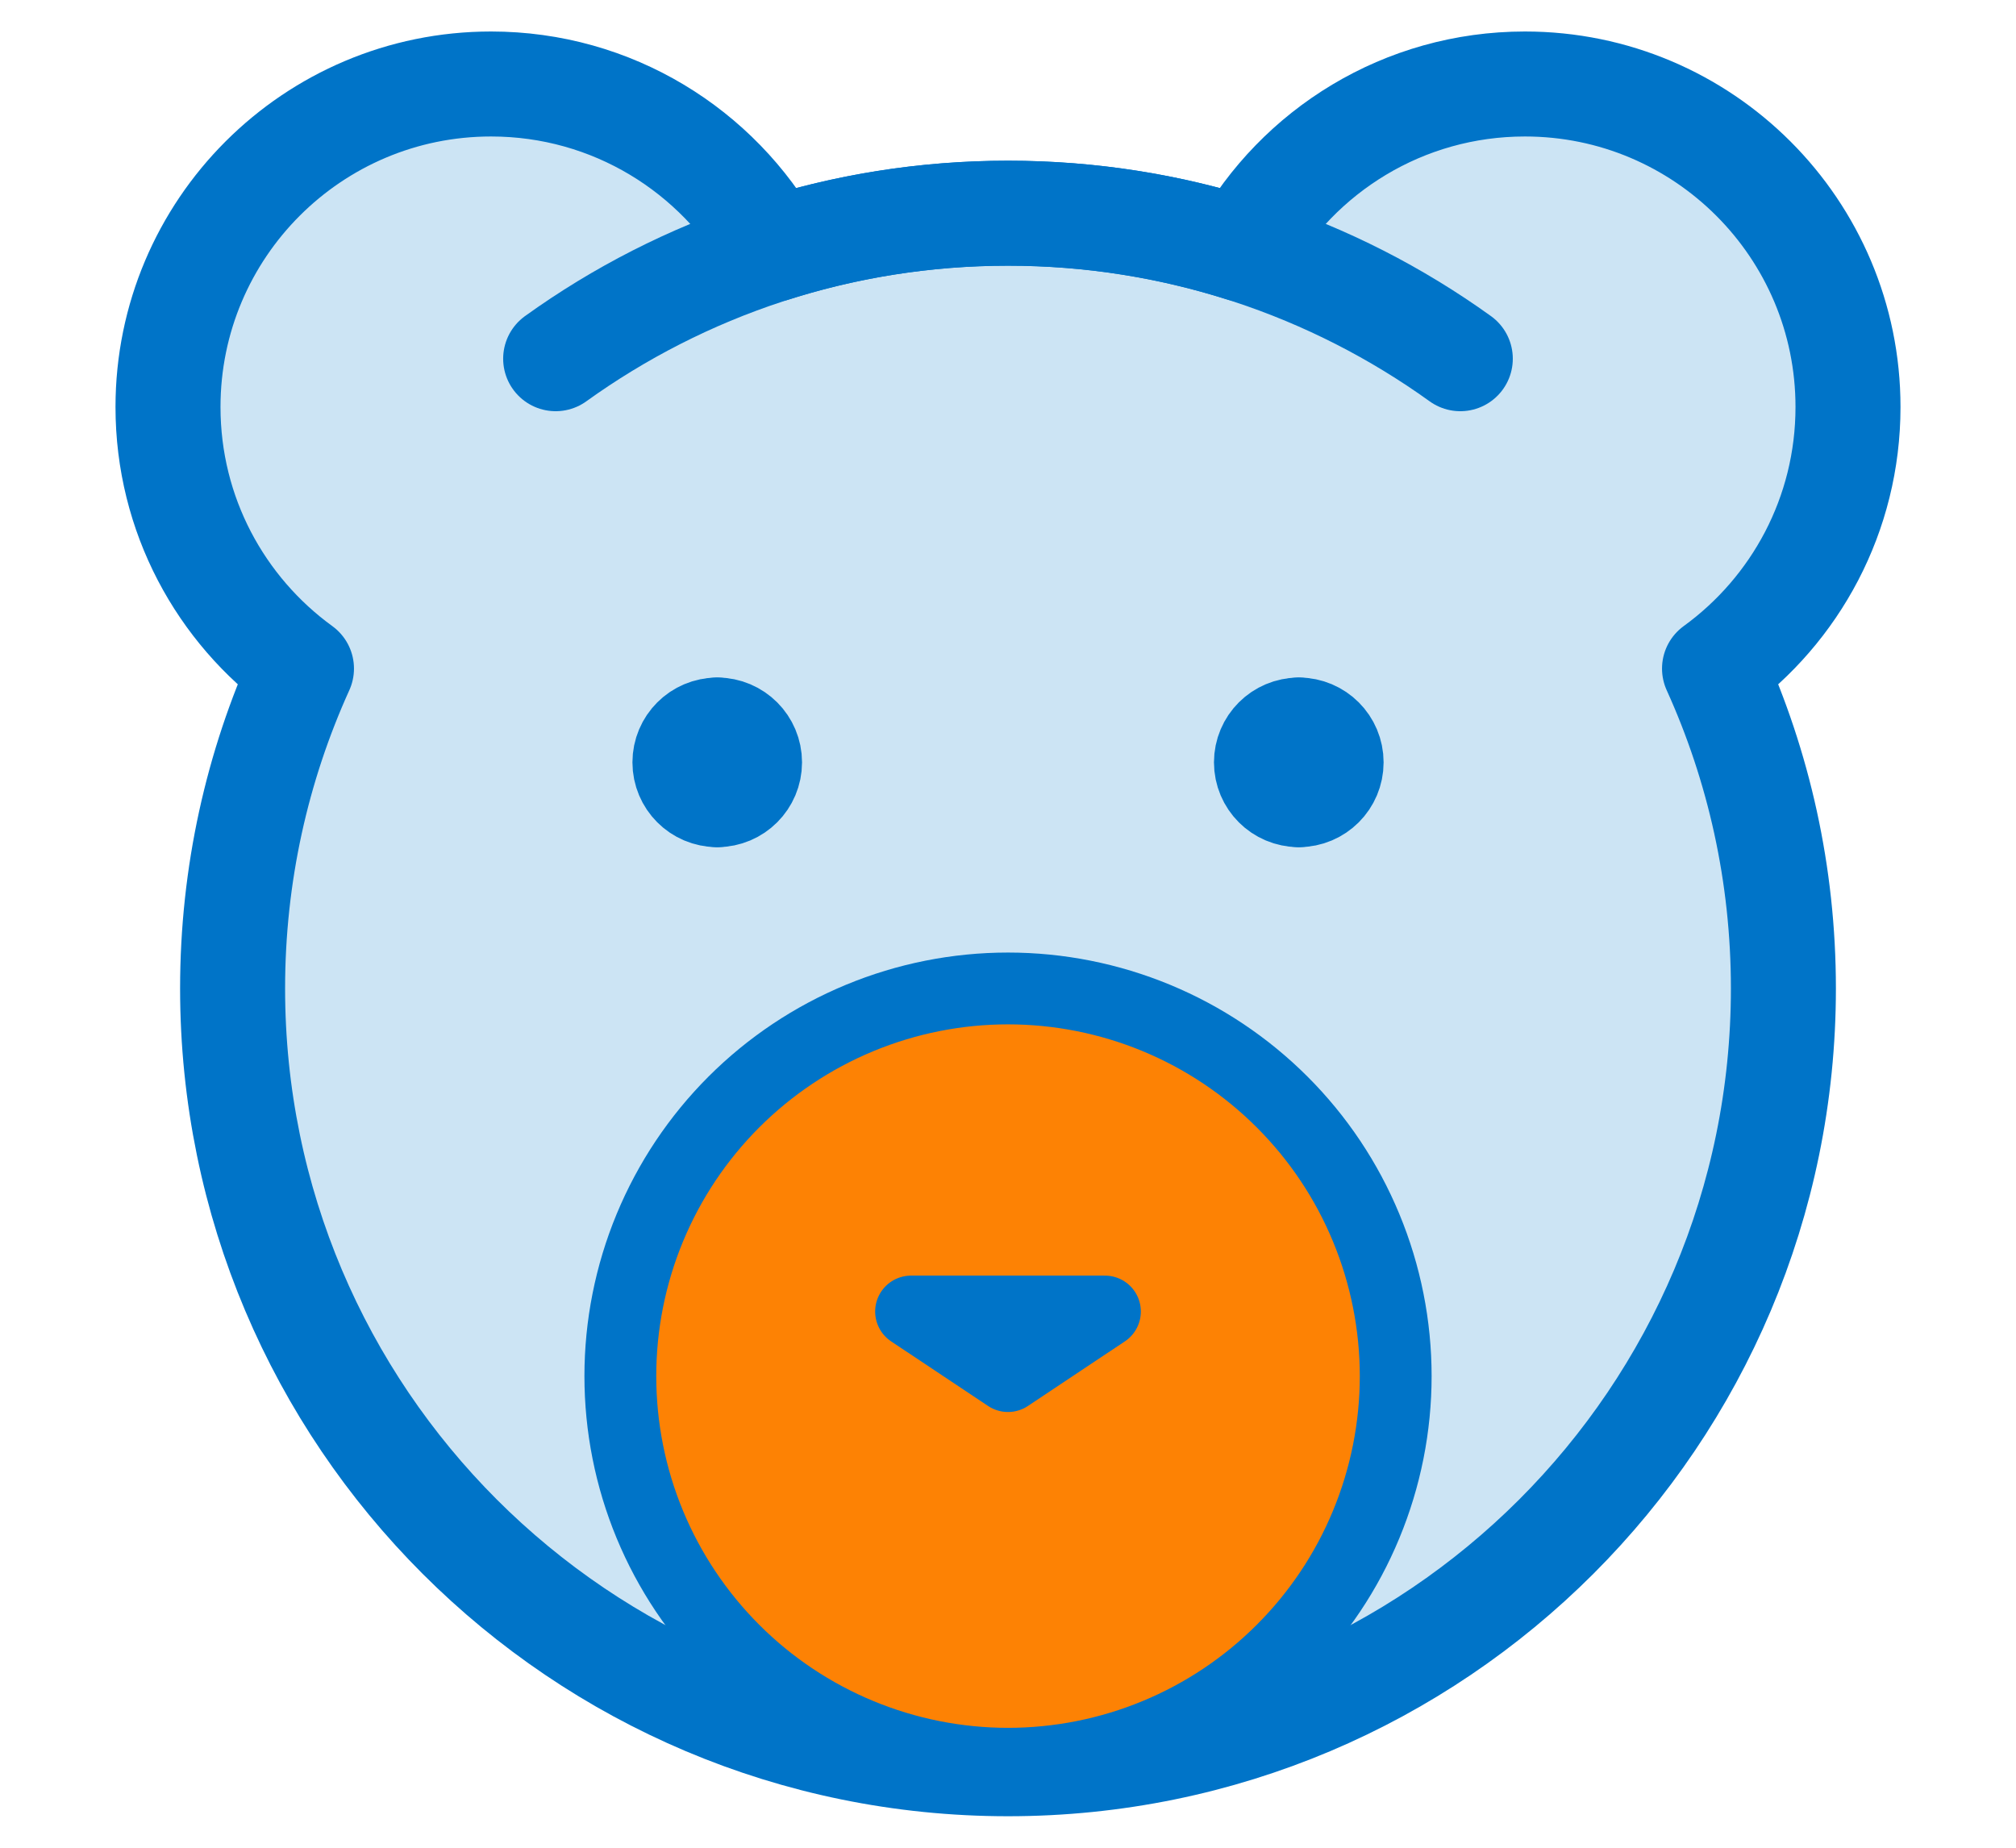
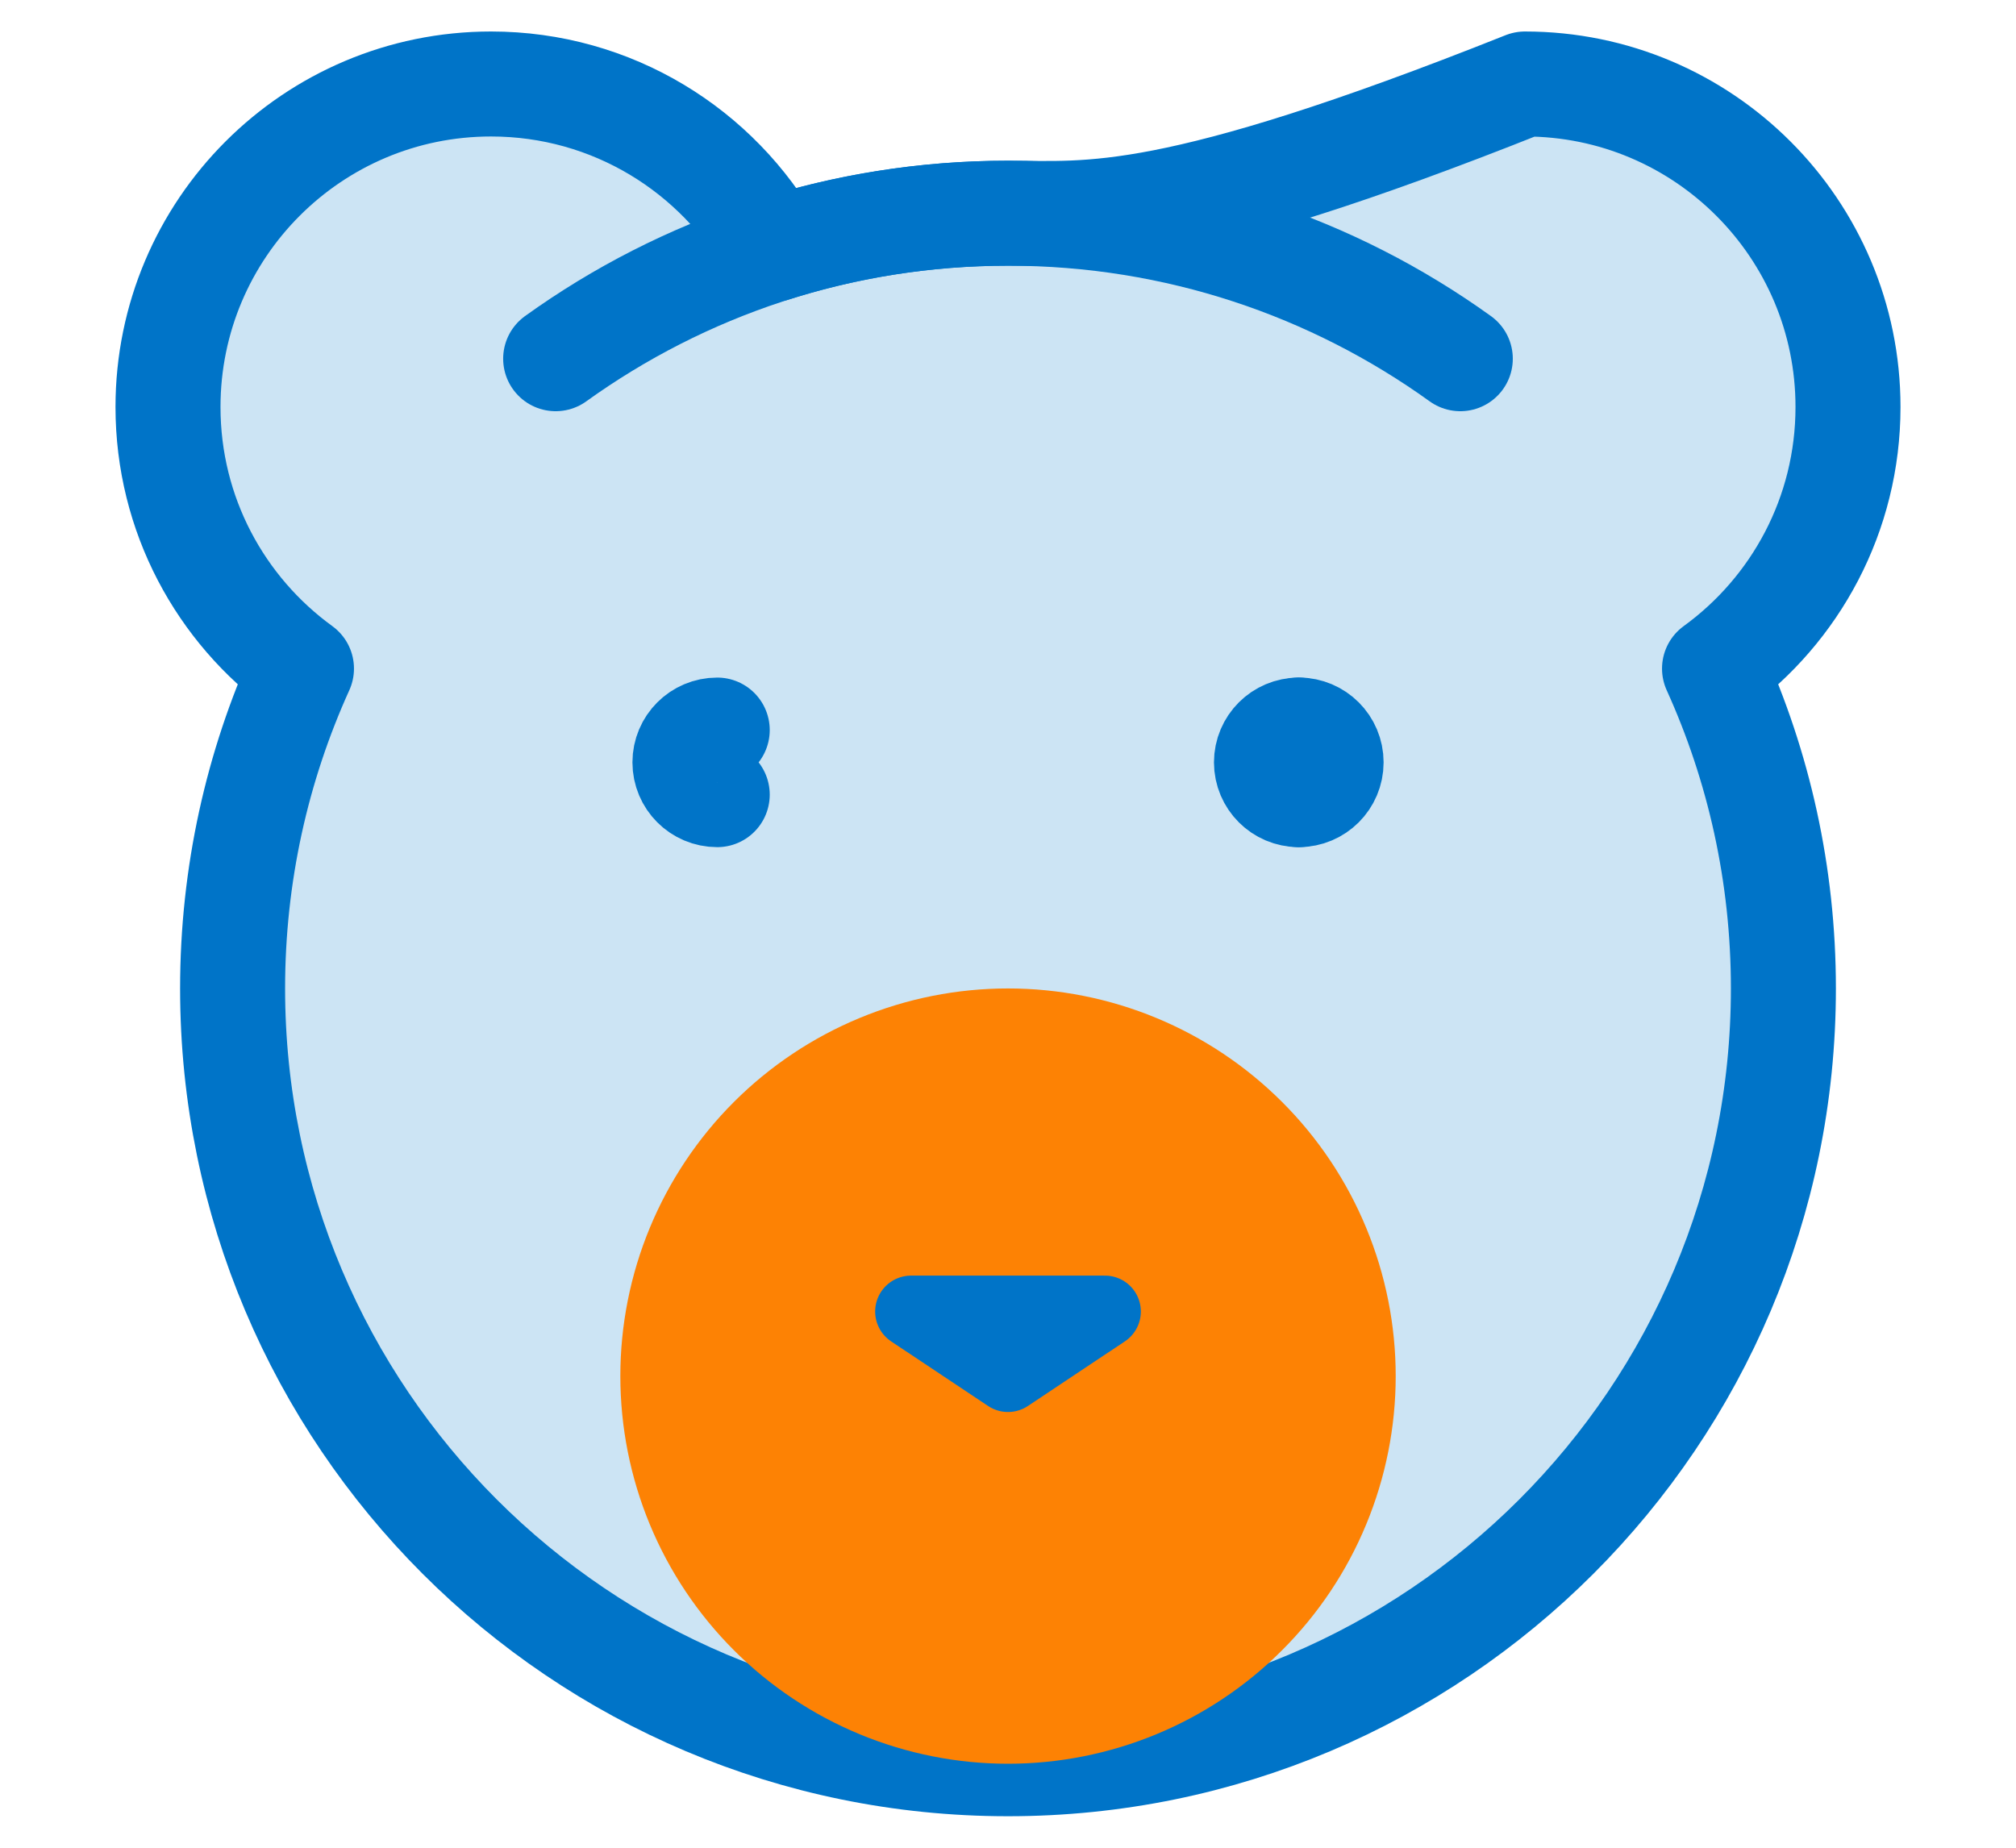
<svg xmlns="http://www.w3.org/2000/svg" width="48" height="44" viewBox="0 0 48 44" fill="none">
  <path d="M18.408 5.939C17.092 3.589 14.578 2 11.692 2C7.444 2 4 5.444 4 9.692C4 12.254 5.252 14.523 7.178 15.921C6.125 18.244 5.538 20.823 5.538 23.538C5.538 33.734 13.804 42 24 42C34.196 42 42.462 33.734 42.462 23.538C42.462 20.823 41.875 18.244 40.822 15.921C42.748 14.523 44 12.254 44 9.692C44 5.444 40.556 2 36.308 2C33.422 2 30.908 3.589 29.592 5.939C27.828 5.379 25.949 5.077 24 5.077C22.051 5.077 20.172 5.379 18.408 5.939Z" fill="#CCE4F4" />
-   <path d="M18.408 5.939C17.092 3.589 14.578 2 11.692 2C7.444 2 4 5.444 4 9.692C4 12.254 5.252 14.523 7.178 15.921C6.125 18.244 5.538 20.823 5.538 23.538C5.538 33.734 13.804 42 24 42C34.196 42 42.462 33.734 42.462 23.538C42.462 20.823 41.875 18.244 40.822 15.921C42.748 14.523 44 12.254 44 9.692C44 5.444 40.556 2 36.308 2C33.422 2 30.908 3.589 29.592 5.939C27.828 5.379 25.949 5.077 24 5.077C22.051 5.077 20.172 5.379 18.408 5.939Z" stroke="#0074C8" stroke-width="2.5" stroke-linecap="round" stroke-linejoin="round" />
+   <path d="M18.408 5.939C17.092 3.589 14.578 2 11.692 2C7.444 2 4 5.444 4 9.692C4 12.254 5.252 14.523 7.178 15.921C6.125 18.244 5.538 20.823 5.538 23.538C5.538 33.734 13.804 42 24 42C34.196 42 42.462 33.734 42.462 23.538C42.462 20.823 41.875 18.244 40.822 15.921C42.748 14.523 44 12.254 44 9.692C44 5.444 40.556 2 36.308 2C27.828 5.379 25.949 5.077 24 5.077C22.051 5.077 20.172 5.379 18.408 5.939Z" stroke="#0074C8" stroke-width="2.5" stroke-linecap="round" stroke-linejoin="round" />
  <path d="M13.23 8.542C16.262 6.362 19.981 5.077 24 5.077C28.019 5.077 31.738 6.362 34.769 8.542" stroke="#0074C8" stroke-width="2.5" stroke-linecap="round" stroke-linejoin="round" />
  <path d="M14.77 32.769C14.77 33.981 15.008 35.182 15.472 36.302C15.936 37.422 16.616 38.439 17.473 39.296C18.33 40.154 19.348 40.833 20.468 41.297C21.588 41.761 22.788 42 24 42C25.212 42 26.413 41.761 27.533 41.297C28.653 40.833 29.67 40.154 30.527 39.296C31.385 38.439 32.065 37.422 32.528 36.302C32.992 35.182 33.231 33.981 33.231 32.769C33.231 31.557 32.992 30.357 32.528 29.237C32.065 28.117 31.385 27.099 30.527 26.242C29.67 25.385 28.653 24.705 27.533 24.241C26.413 23.777 25.212 23.538 24 23.538C22.788 23.538 21.588 23.777 20.468 24.241C19.348 24.705 18.33 25.385 17.473 26.242C16.616 27.099 15.936 28.117 15.472 29.237C15.008 30.357 14.77 31.557 14.77 32.769Z" fill="#FD8204" />
-   <path d="M14.77 32.769C14.77 33.981 15.008 35.182 15.472 36.302C15.936 37.422 16.616 38.439 17.473 39.296C18.33 40.154 19.348 40.833 20.468 41.297C21.588 41.761 22.788 42 24 42C25.212 42 26.413 41.761 27.533 41.297C28.653 40.833 29.67 40.154 30.527 39.296C31.385 38.439 32.065 37.422 32.528 36.302C32.992 35.182 33.231 33.981 33.231 32.769C33.231 31.557 32.992 30.357 32.528 29.237C32.065 28.117 31.385 27.099 30.527 26.242C29.67 25.385 28.653 24.705 27.533 24.241C26.413 23.777 25.212 23.538 24 23.538C22.788 23.538 21.588 23.777 20.468 24.241C19.348 24.705 18.33 25.385 17.473 26.242C16.616 27.099 15.936 28.117 15.472 29.237C15.008 30.357 14.77 31.557 14.77 32.769Z" stroke="#0074C8" stroke-width="1.71" stroke-linecap="round" stroke-linejoin="round" />
  <path d="M17.077 18.923C16.652 18.923 16.308 18.579 16.308 18.154C16.308 17.729 16.652 17.385 17.077 17.385" stroke="#0074C8" stroke-width="2.5" stroke-linecap="round" stroke-linejoin="round" />
-   <path d="M17.077 18.923C17.502 18.923 17.846 18.579 17.846 18.154C17.846 17.729 17.502 17.384 17.077 17.384" stroke="#0074C8" stroke-width="2.5" stroke-linecap="round" stroke-linejoin="round" />
  <path d="M30.924 18.923C30.499 18.923 30.154 18.579 30.154 18.154C30.154 17.729 30.499 17.385 30.924 17.385" stroke="#0074C8" stroke-width="2.5" stroke-linecap="round" stroke-linejoin="round" />
  <path d="M30.924 18.923C31.349 18.923 31.693 18.579 31.693 18.154C31.693 17.729 31.349 17.384 30.924 17.384" stroke="#0074C8" stroke-width="2.5" stroke-linecap="round" stroke-linejoin="round" />
  <path d="M26.308 31.231H21.692L24 32.769L26.308 31.231Z" stroke="#0074C8" stroke-width="1.71" stroke-linecap="round" stroke-linejoin="round" />
</svg>